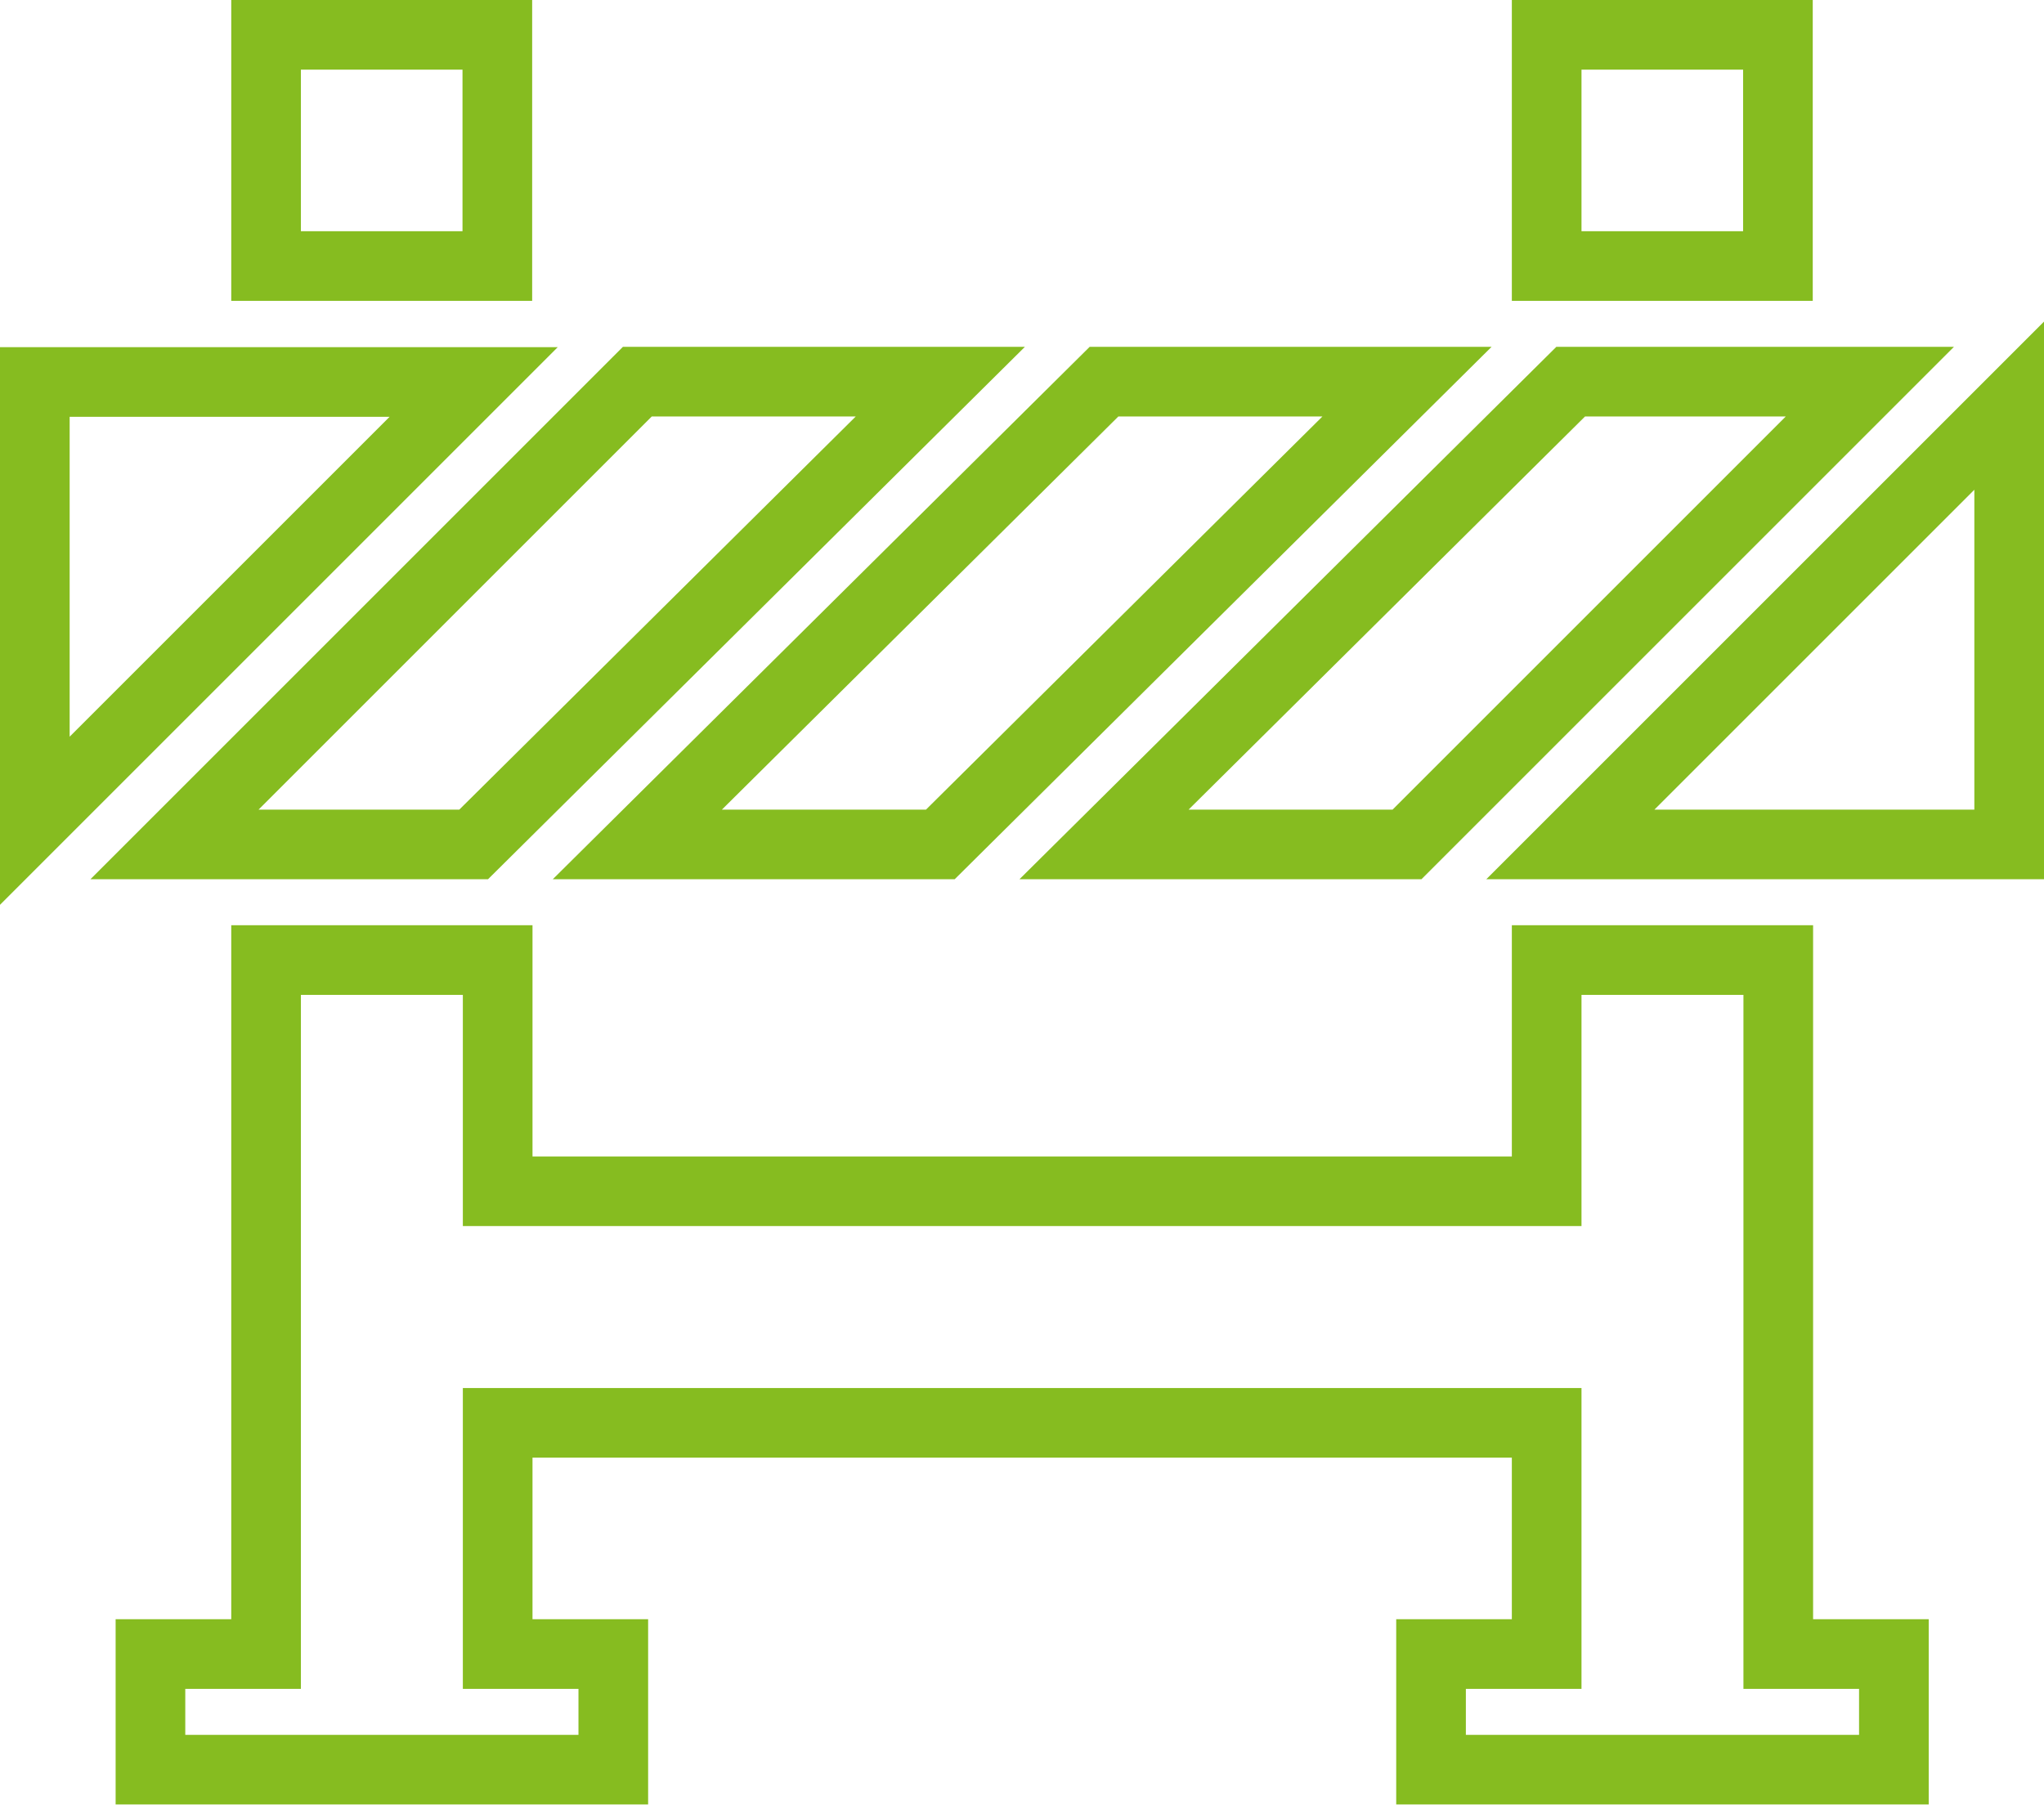
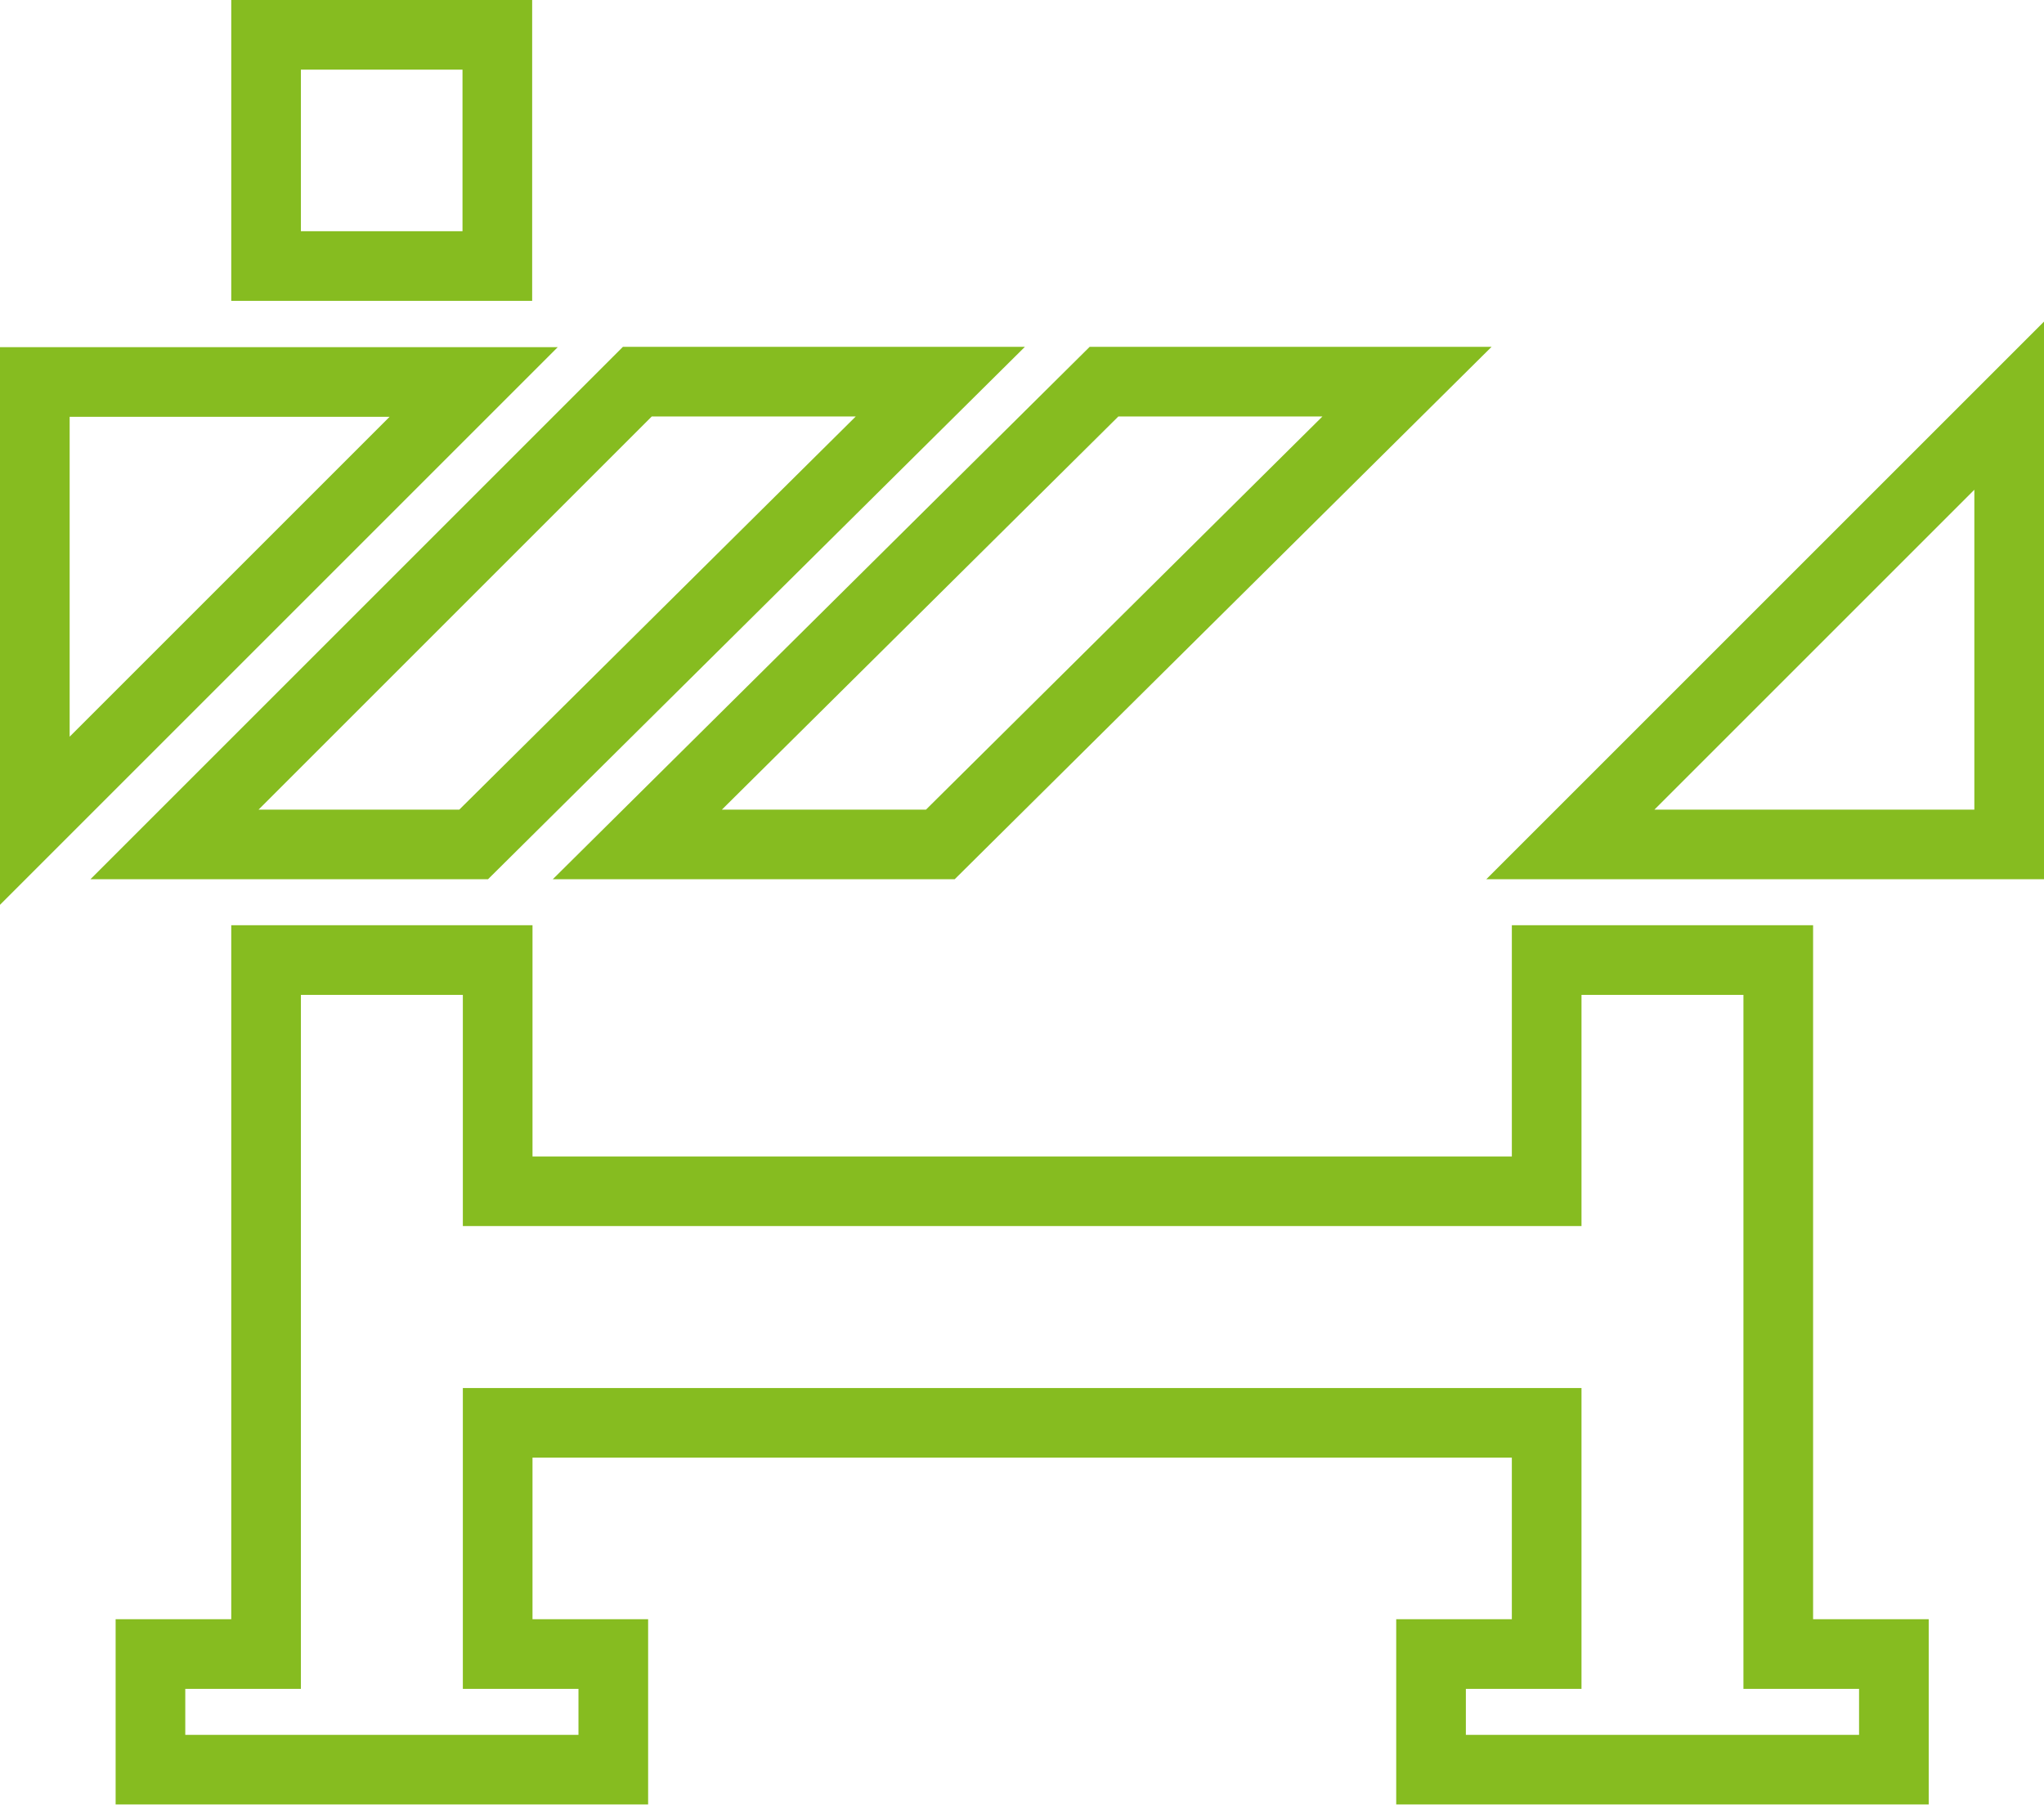
<svg xmlns="http://www.w3.org/2000/svg" id="Vrstva_2" viewBox="0 0 58.69 51.83">
  <defs>
    <style>.cls-1{fill:none;stroke:#86bc20;stroke-miterlimit:10;stroke-width:2px;}</style>
  </defs>
  <g id="Capa_1">
    <g>
      <path class="cls-1" d="M7.64,1h6.64V7.64H7.64V1Z" />
-       <path class="cls-1" d="M44.41,1h6.64V7.64h-6.64V1Z" />
      <path class="cls-1" d="M51.05,27.57h-6.64v6.64H14.29v-6.64H7.64v19.93h-3.32v3.32h13.29v-3.32h-3.32v-6.64h30.12v6.64h-3.32v3.32h13.29v-3.32h-3.32V27.57Z" />
      <path class="cls-1" d="M13.6,24.25l13.4-13.29h-8.7L5.01,24.25H13.6Z" />
      <path class="cls-1" d="M27,24.25l13.4-13.29h-8.7l-13.4,13.29h8.7Z" />
      <path class="cls-1" d="M1,10.97v12.6L13.6,10.97H1Z" />
-       <path class="cls-1" d="M31.7,24.25h8.7l13.29-13.29h-8.59l-13.4,13.29Z" />
      <path class="cls-1" d="M45.09,24.25h12.6V11.65l-12.6,12.6Z" />
    </g>
  </g>
</svg>